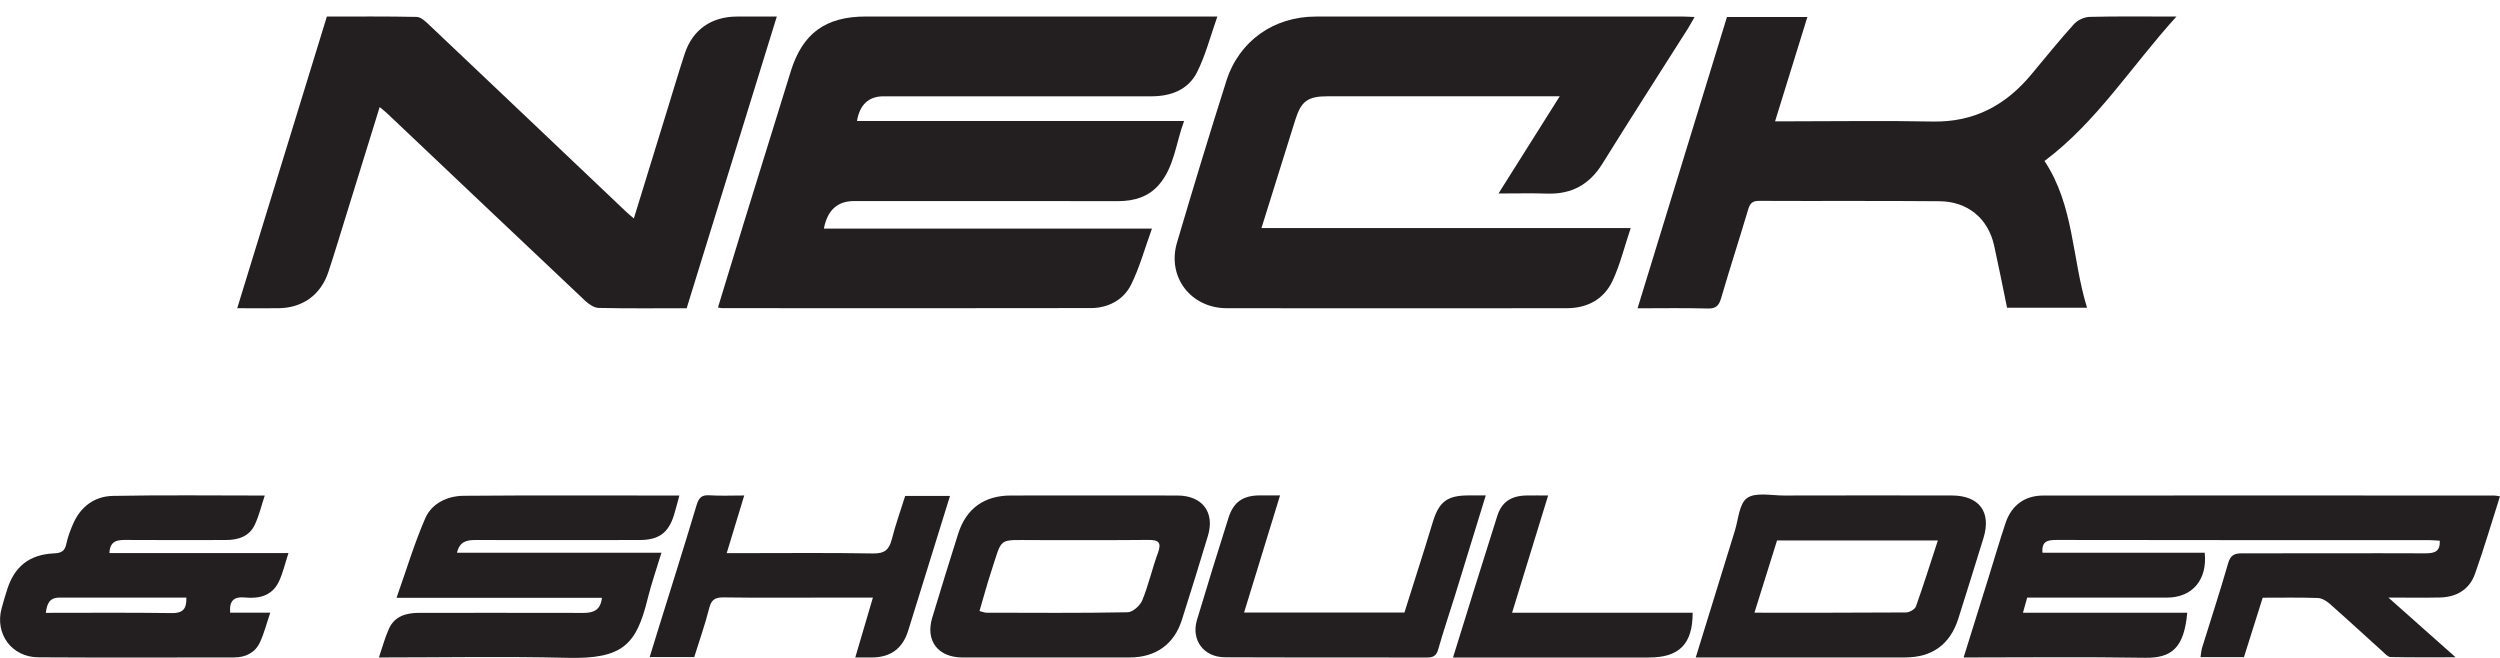
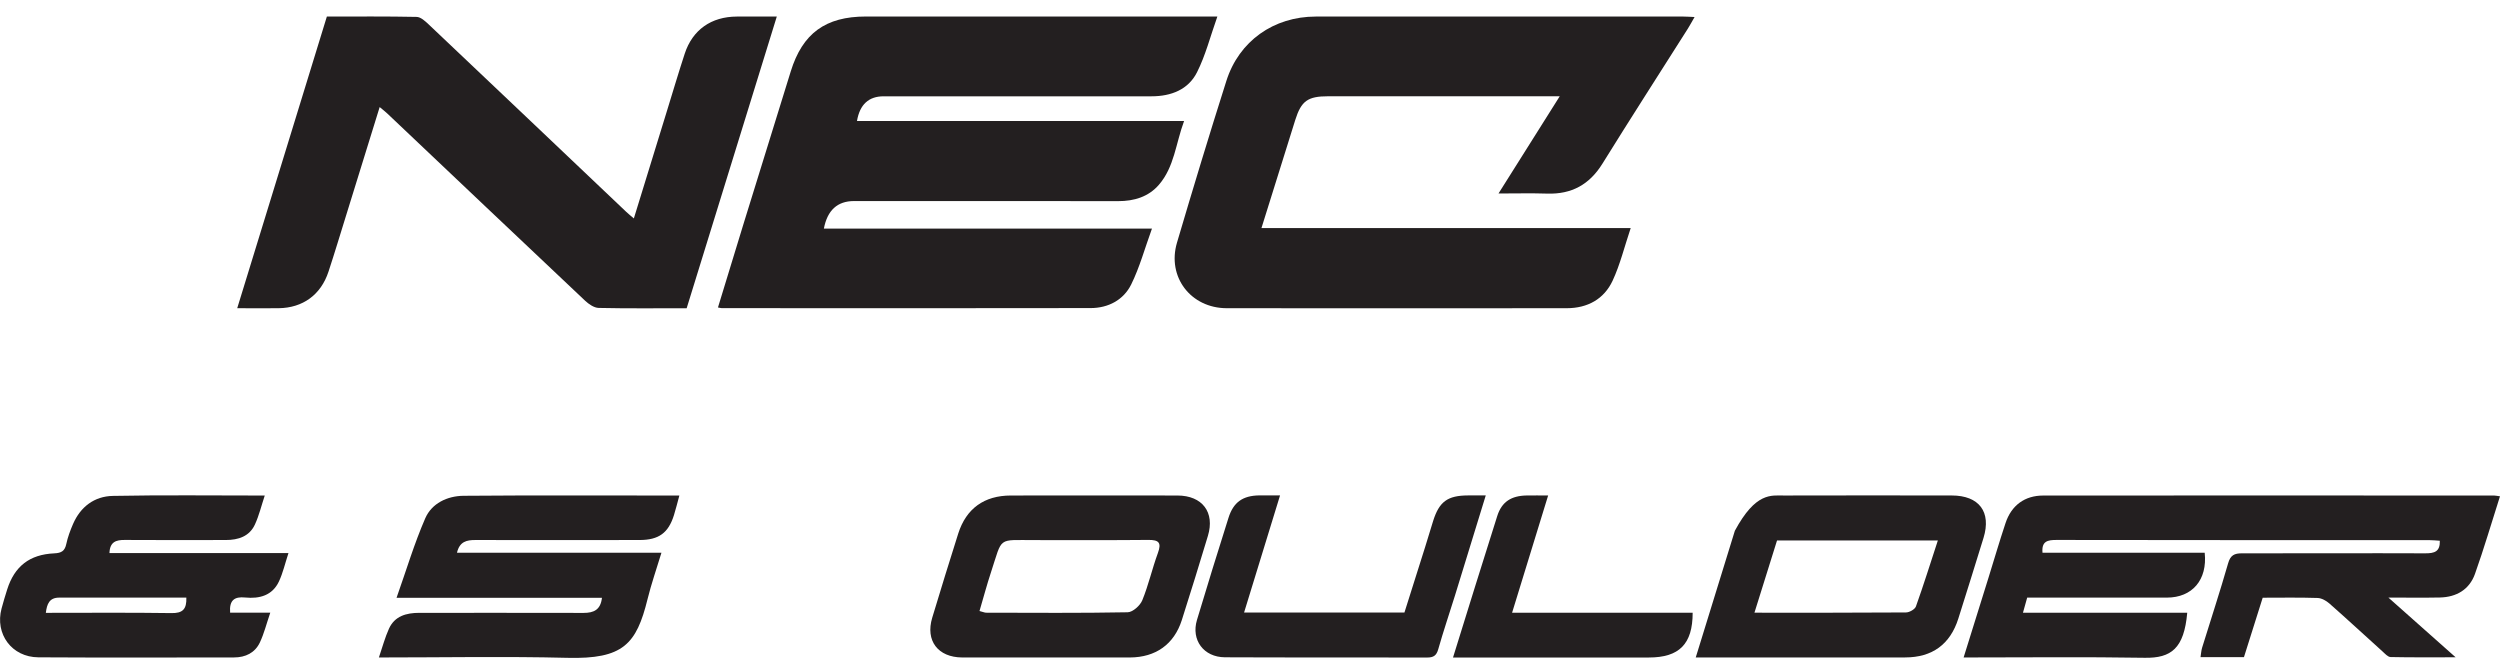
<svg xmlns="http://www.w3.org/2000/svg" width="152" height="40" viewBox="0 0 152 40" fill="none">
  <g clip-path="url(#clip0_4_1397)">
    <path d="M50.089 13.9H70.039C69.604 15.098 69.293 16.249 68.776 17.297C68.312 18.236 67.385 18.729 66.316 18.731C58.837 18.748 51.358 18.737 43.88 18.735C43.829 18.735 43.78 18.718 43.652 18.694C44.173 16.987 44.688 15.286 45.213 13.588C46.165 10.505 47.126 7.424 48.077 4.343C48.793 2.029 50.186 1.004 52.65 1.004C59.462 1.004 66.277 1.004 73.089 1.004C73.343 1.004 73.597 1.004 74.016 1.004C73.59 2.203 73.301 3.358 72.777 4.397C72.247 5.45 71.203 5.855 70.017 5.855C64.587 5.855 59.158 5.855 53.728 5.855C52.815 5.855 52.274 6.355 52.105 7.356H71.993C71.483 8.729 71.402 10.148 70.461 11.235C69.832 11.963 68.959 12.231 67.986 12.229C62.633 12.22 57.281 12.224 51.926 12.224C50.915 12.224 50.303 12.783 50.091 13.902L50.089 13.9Z" fill="#231F20" />
    <path d="M103.031 1.033C102.872 1.307 102.759 1.523 102.629 1.73C100.893 4.469 99.138 7.195 97.429 9.949C96.643 11.217 95.558 11.821 94.061 11.771C93.125 11.74 92.189 11.764 91.109 11.764C92.374 9.755 93.567 7.862 94.832 5.853H93.969C89.563 5.853 85.158 5.853 80.753 5.853C79.514 5.853 79.117 6.134 78.752 7.293C78.07 9.455 77.399 11.618 76.697 13.865H99.147C98.765 15.002 98.506 16.079 98.047 17.066C97.526 18.184 96.523 18.739 95.258 18.739C88.369 18.744 81.479 18.748 74.59 18.739C72.4 18.737 70.945 16.837 71.561 14.752C72.532 11.464 73.526 8.182 74.564 4.916C75.332 2.495 77.443 1.009 79.996 1.007C87.448 1 94.9 1.004 102.355 1.007C102.551 1.007 102.75 1.024 103.033 1.035L103.031 1.033Z" fill="#231F20" />
    <path d="M23.084 6.509C22.386 8.762 21.71 10.945 21.035 13.126C20.683 14.257 20.343 15.392 19.972 16.517C19.511 17.922 18.413 18.72 16.941 18.739C16.126 18.75 15.311 18.739 14.423 18.739C16.25 12.802 18.053 6.931 19.873 1.007C21.701 1.007 23.516 0.989 25.331 1.028C25.581 1.033 25.859 1.29 26.067 1.488C30.077 5.282 34.078 9.086 38.081 12.886C38.207 13.006 38.346 13.115 38.538 13.281C39.223 11.06 39.887 8.897 40.554 6.733C40.91 5.578 41.254 4.417 41.63 3.268C42.104 1.813 43.244 1.013 44.8 1.007C45.567 1.002 46.333 1.007 47.229 1.007C45.388 6.964 43.571 12.843 41.749 18.741C39.927 18.741 38.163 18.761 36.399 18.722C36.118 18.715 35.798 18.493 35.577 18.286C31.561 14.499 27.557 10.699 23.549 6.903C23.424 6.785 23.287 6.679 23.086 6.511L23.084 6.509Z" fill="#231F20" />
-     <path d="M105 1.033H109.889C109.238 3.135 108.6 5.195 107.924 7.376H108.82C111.715 7.376 114.61 7.33 117.503 7.389C120.013 7.439 121.937 6.406 123.487 4.547C124.35 3.515 125.193 2.464 126.097 1.466C126.315 1.224 126.724 1.035 127.051 1.026C128.738 0.983 130.425 1.007 132.328 1.007C129.588 4.022 127.508 7.385 124.306 9.788C126.11 12.503 125.969 15.713 126.892 18.711H122.029C121.769 17.445 121.521 16.188 121.245 14.937C120.883 13.292 119.649 12.25 117.924 12.235C114.263 12.202 110.6 12.231 106.937 12.213C106.504 12.213 106.385 12.405 106.279 12.767C105.747 14.553 105.17 16.329 104.647 18.118C104.515 18.572 104.344 18.772 103.828 18.757C102.448 18.718 101.065 18.744 99.564 18.744C101.381 12.823 103.181 6.962 105 1.033Z" fill="#231F20" />
    <path d="M152 30.171C151.486 31.783 151.026 33.354 150.479 34.892C150.141 35.842 149.357 36.307 148.339 36.328C147.374 36.348 146.409 36.333 145.214 36.333C146.63 37.588 147.889 38.706 149.302 39.963C147.866 39.963 146.606 39.976 145.345 39.948C145.179 39.943 145.007 39.743 144.859 39.61C143.781 38.638 142.717 37.653 141.629 36.694C141.436 36.525 141.156 36.365 140.911 36.357C139.813 36.32 138.714 36.341 137.572 36.341C137.188 37.564 136.81 38.756 136.433 39.952H133.792C133.825 39.749 133.834 39.56 133.887 39.383C134.415 37.673 134.975 35.973 135.468 34.254C135.609 33.757 135.843 33.639 136.325 33.642C140.036 33.65 143.751 33.626 147.462 33.642C148.012 33.642 148.363 33.546 148.341 32.877C148.134 32.864 147.917 32.84 147.699 32.84C140.145 32.84 132.591 32.842 125.037 32.829C124.5 32.829 124.12 32.896 124.184 33.607H134.046C134.22 35.258 133.291 36.333 131.745 36.335C128.93 36.335 126.114 36.335 123.253 36.335C123.169 36.631 123.091 36.908 122.996 37.254H132.984C132.792 39.427 132.01 40.02 130.4 39.993C126.766 39.932 123.131 39.974 119.388 39.974C119.905 38.318 120.404 36.721 120.901 35.123C121.245 34.016 121.57 32.903 121.937 31.802C122.294 30.726 123.102 30.129 124.226 30.129C133.368 30.122 142.51 30.125 151.651 30.129C151.726 30.129 151.801 30.149 151.998 30.175L152 30.171Z" fill="#231F20" />
    <path d="M23.037 39.974C23.251 39.349 23.404 38.764 23.649 38.224C23.998 37.455 24.704 37.261 25.495 37.261C28.825 37.261 32.152 37.257 35.482 37.265C36.103 37.265 36.516 37.078 36.599 36.346H24.11C24.709 34.655 25.188 33.045 25.855 31.513C26.25 30.604 27.195 30.153 28.187 30.144C32.539 30.107 36.889 30.129 41.305 30.129C41.188 30.558 41.093 30.944 40.976 31.321C40.638 32.402 40.055 32.831 38.887 32.833C35.557 32.84 32.23 32.838 28.9 32.833C28.377 32.833 27.944 32.922 27.785 33.605H40.216C39.909 34.616 39.596 35.511 39.371 36.426C38.695 39.163 37.893 40.083 34.493 39.996C30.708 39.9 26.917 39.974 23.037 39.974Z" fill="#231F20" />
    <path d="M13.991 37.25H16.433C16.207 37.908 16.059 38.512 15.799 39.065C15.503 39.688 14.929 39.972 14.233 39.972C10.265 39.976 6.297 39.989 2.332 39.965C0.715 39.956 -0.32 38.544 0.095 36.997C0.199 36.607 0.316 36.222 0.437 35.838C0.881 34.437 1.795 33.711 3.297 33.644C3.732 33.624 3.939 33.504 4.03 33.077C4.118 32.661 4.27 32.254 4.44 31.861C4.893 30.813 5.739 30.173 6.861 30.151C9.903 30.09 12.948 30.129 16.097 30.129C15.889 30.757 15.75 31.343 15.503 31.881C15.17 32.613 14.492 32.833 13.728 32.833C11.681 32.835 9.632 32.844 7.585 32.829C7.053 32.825 6.679 32.944 6.655 33.626H17.539C17.329 34.267 17.201 34.836 16.96 35.352C16.559 36.206 15.779 36.416 14.902 36.328C14.267 36.265 13.931 36.479 13.991 37.25ZM11.33 36.335C8.72 36.335 6.161 36.335 3.601 36.335C2.999 36.335 2.853 36.723 2.787 37.261C5.363 37.261 7.896 37.239 10.429 37.276C11.104 37.287 11.354 37.043 11.33 36.335Z" fill="#231F20" />
-     <path d="M103.101 39.974C103.905 37.366 104.687 34.816 105.479 32.271C105.696 31.576 105.742 30.613 106.226 30.277C106.749 29.916 107.692 30.129 108.454 30.127C111.856 30.118 115.259 30.12 118.662 30.125C120.331 30.125 121.084 31.125 120.598 32.703C120.095 34.339 119.583 35.973 119.068 37.605C118.574 39.172 117.483 39.972 115.831 39.972C111.815 39.976 107.798 39.972 103.781 39.972H103.104L103.101 39.974ZM106.667 37.252C109.799 37.252 112.839 37.259 115.88 37.237C116.092 37.237 116.427 37.047 116.489 36.871C116.957 35.563 117.37 34.236 117.821 32.862H108.043C107.59 34.306 107.142 35.742 106.67 37.252H106.667Z" fill="#231F20" />
+     <path d="M103.101 39.974C103.905 37.366 104.687 34.816 105.479 32.271C106.749 29.916 107.692 30.129 108.454 30.127C111.856 30.118 115.259 30.12 118.662 30.125C120.331 30.125 121.084 31.125 120.598 32.703C120.095 34.339 119.583 35.973 119.068 37.605C118.574 39.172 117.483 39.972 115.831 39.972C111.815 39.976 107.798 39.972 103.781 39.972H103.104L103.101 39.974ZM106.667 37.252C109.799 37.252 112.839 37.259 115.88 37.237C116.092 37.237 116.427 37.047 116.489 36.871C116.957 35.563 117.37 34.236 117.821 32.862H108.043C107.59 34.306 107.142 35.742 106.67 37.252H106.667Z" fill="#231F20" />
    <path d="M63.64 39.974C61.927 39.974 60.213 39.98 58.5 39.974C57.025 39.965 56.258 38.954 56.678 37.562C57.195 35.851 57.72 34.143 58.261 32.439C58.747 30.916 59.842 30.129 61.459 30.127C64.835 30.122 68.211 30.12 71.585 30.127C73.104 30.129 73.875 31.149 73.44 32.583C72.921 34.293 72.4 36.002 71.854 37.703C71.382 39.176 70.267 39.967 68.701 39.974C67.014 39.98 65.325 39.974 63.638 39.974H63.64ZM59.553 37.15C59.767 37.204 59.864 37.252 59.961 37.252C62.83 37.257 65.696 37.281 68.564 37.226C68.873 37.22 69.322 36.816 69.452 36.496C69.832 35.566 70.052 34.572 70.399 33.626C70.627 33.003 70.472 32.82 69.816 32.827C67.513 32.851 65.208 32.833 62.903 32.838C60.615 32.842 60.973 32.609 60.257 34.777C60.001 35.553 59.791 36.346 59.553 37.152V37.15Z" fill="#231F20" />
-     <path d="M55.035 30.151H57.76C56.905 32.912 56.064 35.629 55.218 38.344C54.88 39.432 54.14 39.975 52.999 39.974C52.699 39.974 52.399 39.974 52.001 39.974C52.365 38.734 52.706 37.584 53.072 36.335H50.087C48.064 36.335 46.041 36.352 44.019 36.322C43.5 36.313 43.255 36.44 43.122 36.967C42.871 37.967 42.524 38.943 42.21 39.948H39.501C39.647 39.473 39.784 39.028 39.92 38.586C40.735 35.962 41.563 33.343 42.352 30.713C42.484 30.275 42.648 30.083 43.131 30.114C43.791 30.157 44.458 30.125 45.249 30.125C44.891 31.301 44.555 32.413 44.184 33.631H45.085C47.748 33.631 50.411 33.602 53.074 33.65C53.779 33.663 54.061 33.424 54.222 32.79C54.45 31.894 54.764 31.02 55.035 30.153V30.151Z" fill="#231F20" />
    <path d="M75.639 37.241H85.39C85.805 35.925 86.229 34.592 86.649 33.256C86.814 32.726 86.969 32.195 87.137 31.667C87.508 30.495 88.015 30.127 89.259 30.122C89.59 30.122 89.921 30.122 90.334 30.122C89.698 32.195 89.082 34.208 88.459 36.219C88.124 37.302 87.755 38.377 87.448 39.466C87.338 39.858 87.161 39.98 86.759 39.978C82.665 39.965 78.569 39.983 74.475 39.963C73.183 39.956 72.411 38.913 72.775 37.695C73.395 35.62 74.04 33.55 74.692 31.484C74.992 30.532 75.559 30.136 76.56 30.12C76.942 30.116 77.324 30.12 77.827 30.12C77.09 32.519 76.379 34.842 75.641 37.239L75.639 37.241Z" fill="#231F20" />
    <path d="M88.344 39.974C89.261 37.034 90.133 34.195 91.034 31.369C91.31 30.504 91.888 30.14 92.829 30.125C93.233 30.118 93.637 30.125 94.127 30.125C93.388 32.53 92.672 34.855 91.935 37.254H102.914C102.914 39.157 102.099 39.976 100.253 39.976C96.316 39.976 92.379 39.976 88.347 39.976L88.344 39.974Z" fill="#231F20" />
  </g>
  <defs>
    <clipPath id="clip0_4_1397">
      <rect width="152" height="39" fill="white" transform="translate(0 1)" />
    </clipPath>
  </defs>
</svg>